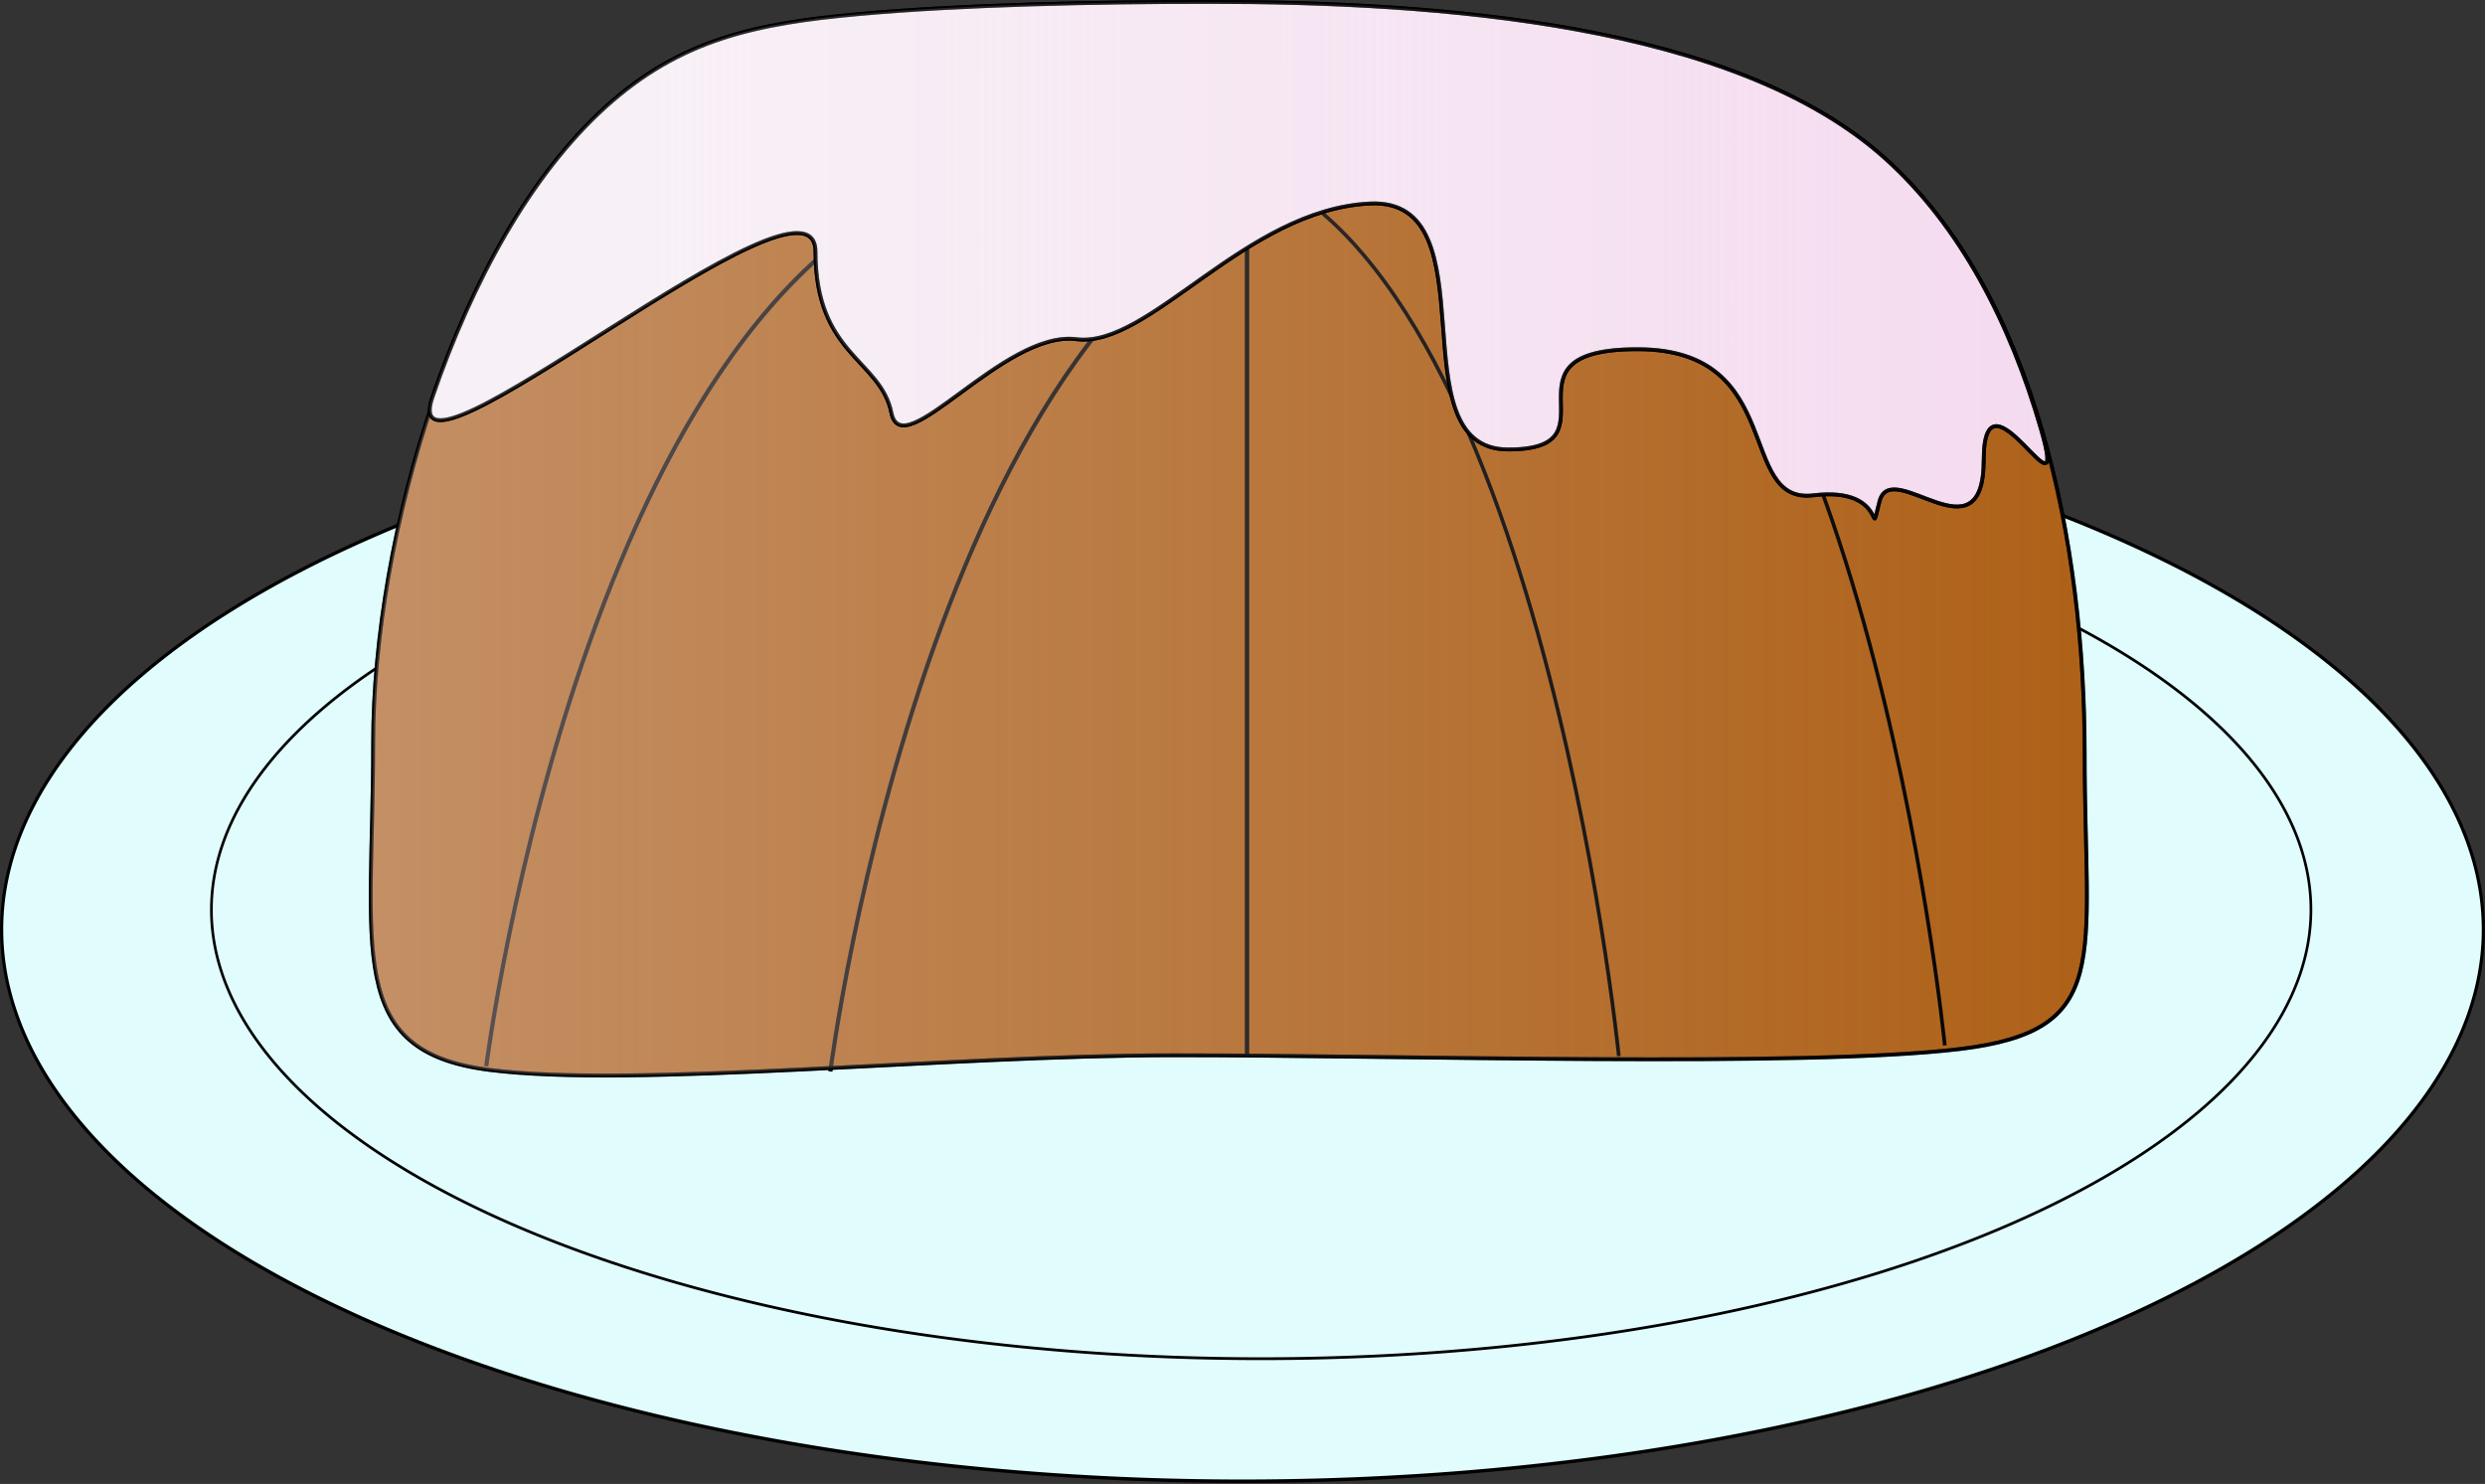
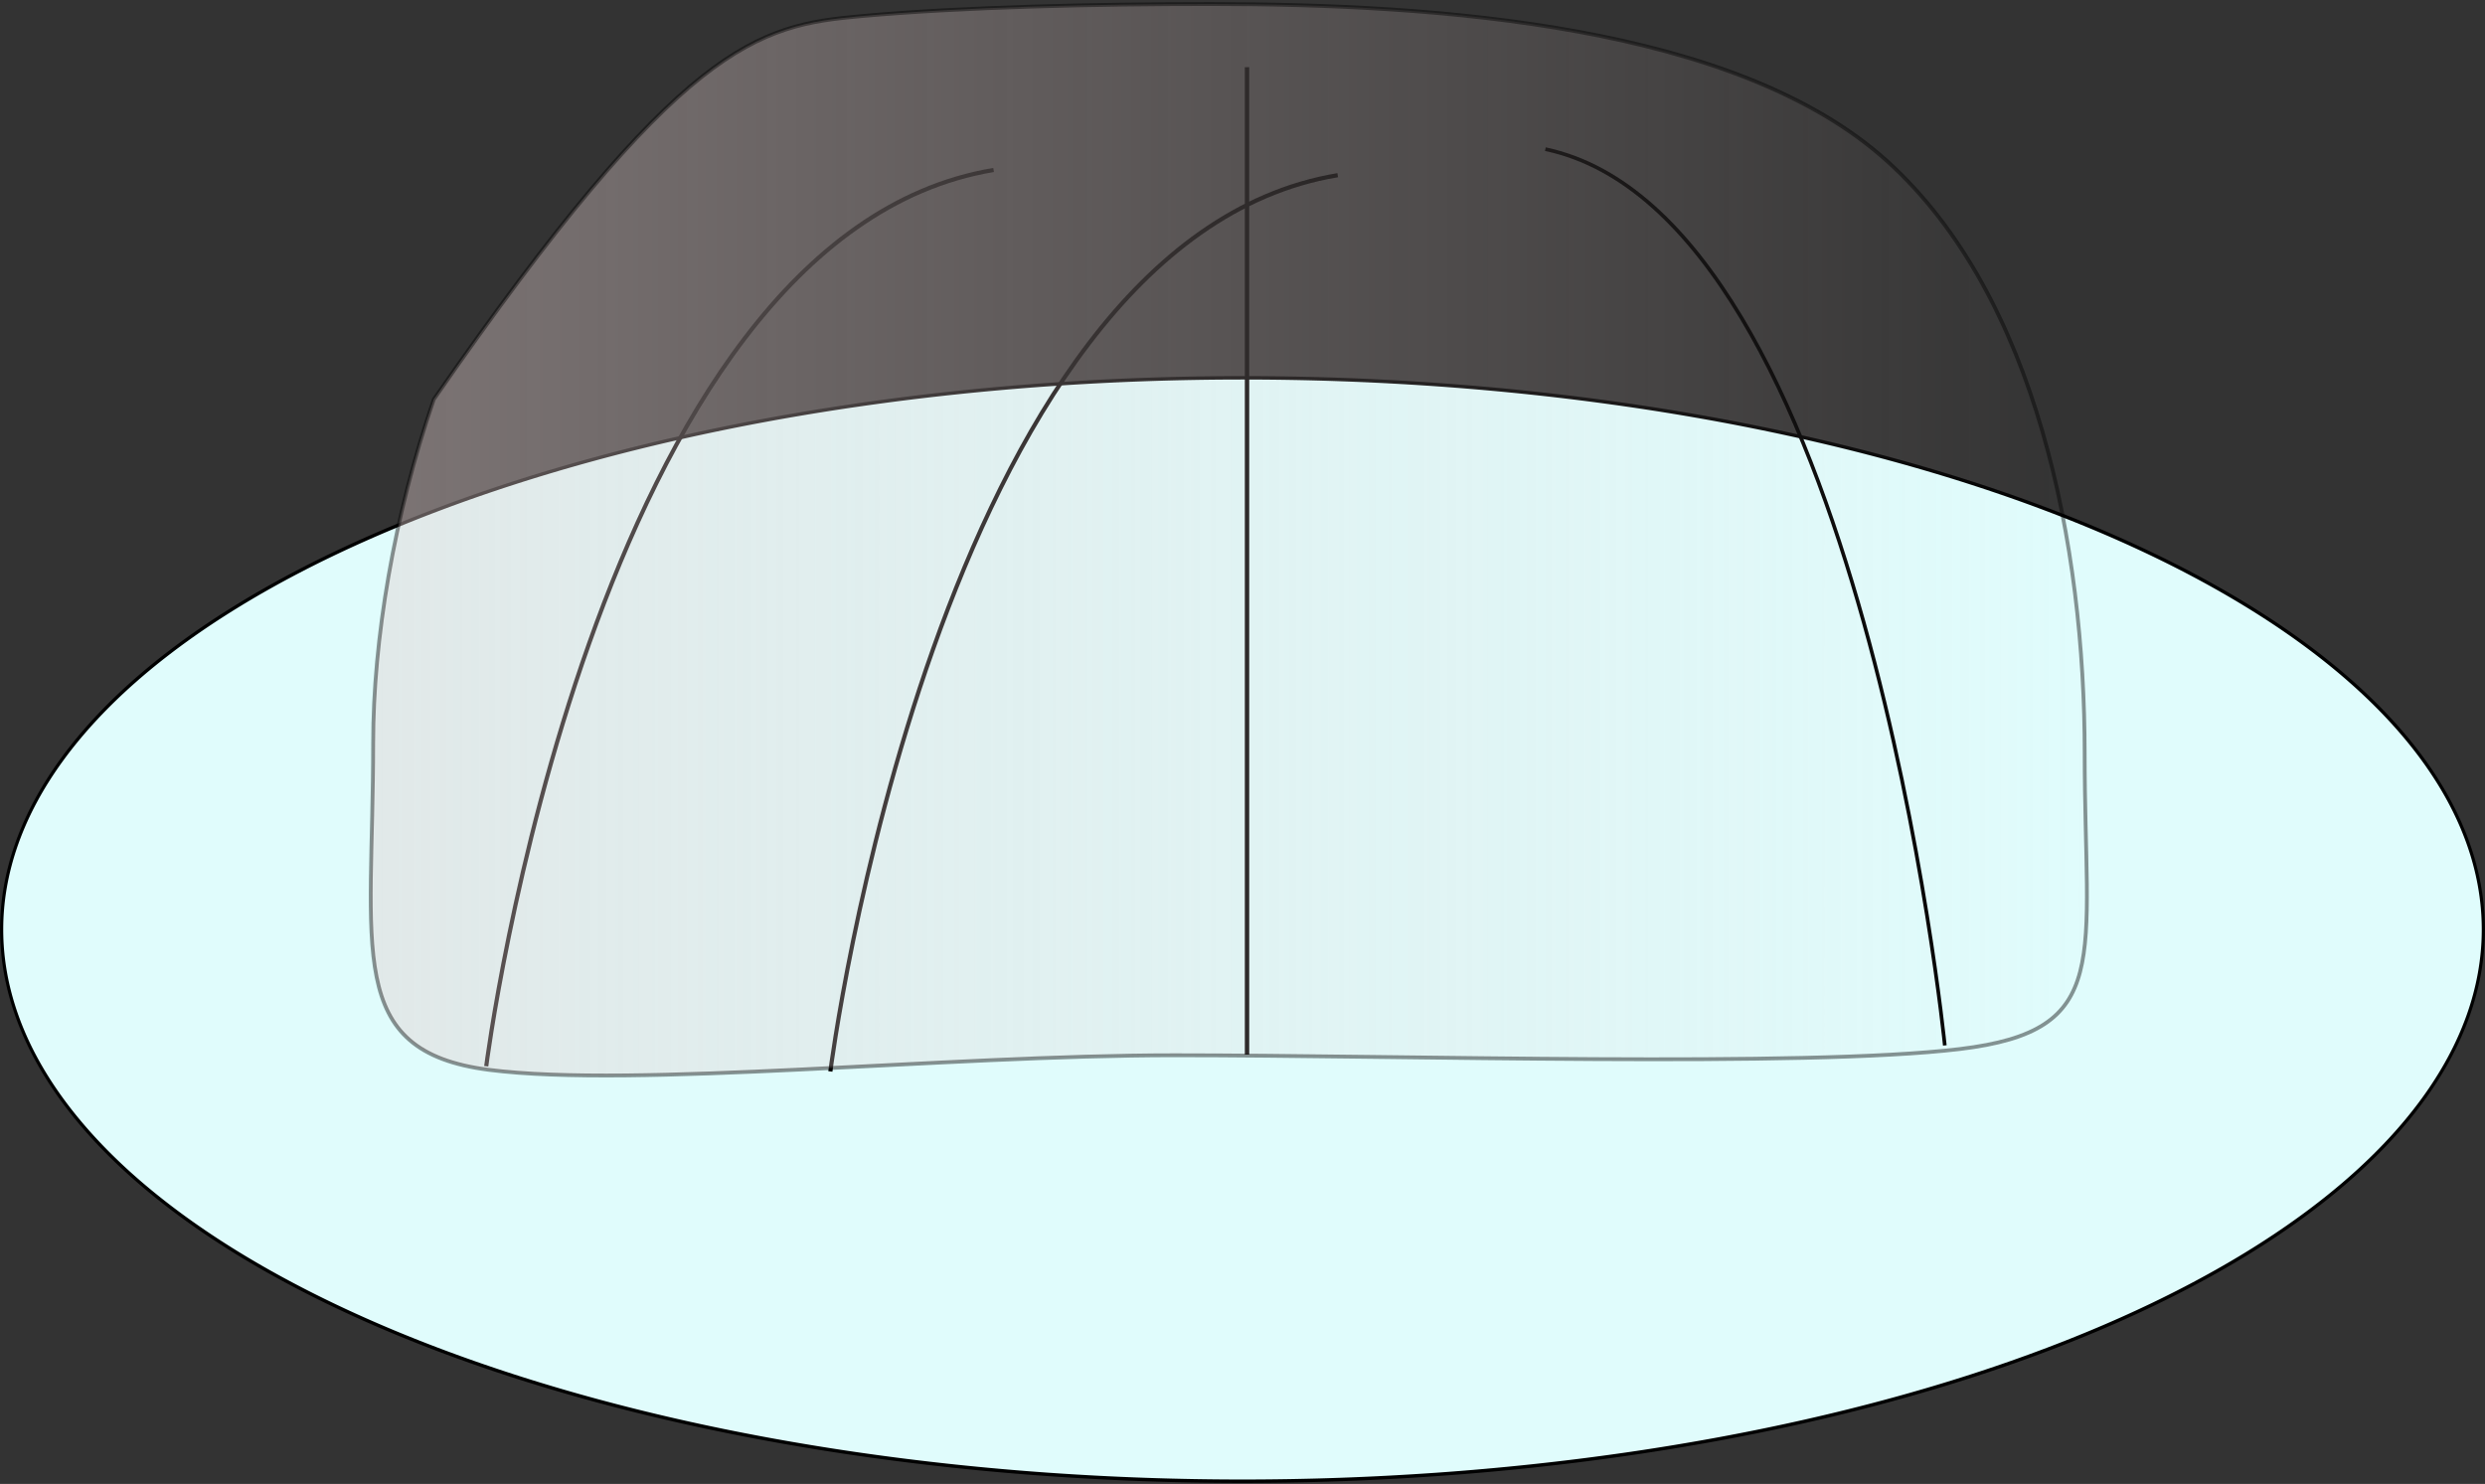
<svg xmlns="http://www.w3.org/2000/svg" xmlns:ns1="http://www.inkscape.org/namespaces/inkscape" xmlns:ns2="http://sodipodi.sourceforge.net/DTD/sodipodi-0.dtd" xmlns:xlink="http://www.w3.org/1999/xlink" width="637.167" height="380.496" id="svg2" ns1:label="Pozad  " ns2:version="0.32" ns1:version="0.44.1" ns2:docbase="D:\_petr_\School\INKSCAPE\svg\05.Ovoce, zelenina, jidlo\jidlo" ns2:docname="babovka.svg" version="1.0">
  <rect width="100%" height="100%" fill="#333333" stroke="none" />
  <defs id="defs3">
    <linearGradient ns1:collect="always" id="linearGradient2797">
      <stop style="stop-color:#e2cfcf;stop-opacity:1;" offset="0" id="stop2799" />
      <stop style="stop-color:#e2cfcf;stop-opacity:0;" offset="1" id="stop2801" />
    </linearGradient>
    <linearGradient ns1:collect="always" id="linearGradient8282">
      <stop style="stop-color:#f9f9f9;stop-opacity:1;" offset="0" id="stop8284" />
      <stop style="stop-color:#f9f9f9;stop-opacity:0;" offset="1" id="stop8286" />
    </linearGradient>
    <linearGradient ns1:collect="always" xlink:href="#linearGradient8282" id="linearGradient1890" gradientUnits="userSpaceOnUse" x1="168.433" y1="522.78" x2="584.143" y2="522.78" gradientTransform="translate(58.717,456.056)" />
    <linearGradient ns1:collect="always" xlink:href="#linearGradient2797" id="linearGradient2805" x1="153.283" y1="594.46" x2="594.3" y2="594.46" gradientUnits="userSpaceOnUse" />
  </defs>
  <ns2:namedview id="base" pagecolor="#ffffff" bordercolor="#666666" borderopacity="1.0" ns1:pageopacity="0.0" ns1:pageshadow="2" ns1:zoom="0.49032549" ns1:cx="372.04724" ns1:cy="424.8741" ns1:document-units="px" ns1:current-layer="layer1" ns1:window-width="1024" ns1:window-height="712" ns1:window-x="-4" ns1:window-y="-4" />
  <g ns1:label="Vrstva 1" ns1:groupmode="layer" id="layer1" transform="translate(-58.717,-456.056)">
    <g id="g2807">
      <path transform="matrix(1.013,0,0,1.101,-42.094,117.315)" d="M 728.088 524.142 A 314.077 128.486 0 1 1  99.934,524.142 A 314.077 128.486 0 1 1  728.088 524.142 z" ns2:ry="128.48608" ns2:rx="314.07709" ns2:cy="524.1416" ns2:cx="414.01071" id="path1871" style="fill:#e0fcfc;fill-opacity:1;fill-rule:nonzero;stroke:black;stroke-width:0.8;stroke-miterlimit:4;stroke-dasharray:none;stroke-opacity:1" ns2:type="arc" />
-       <path ns2:type="arc" style="fill:#e0fcfc;fill-opacity:1;fill-rule:nonzero;stroke:black;stroke-width:0.8;stroke-miterlimit:4;stroke-dasharray:none;stroke-opacity:1" id="path7363" ns2:cx="414.01071" ns2:cy="524.1416" ns2:rx="314.07709" ns2:ry="128.48608" d="M 728.088 524.142 A 314.077 128.486 0 1 1  99.934,524.142 A 314.077 128.486 0 1 1  728.088 524.142 z" transform="matrix(0.857,0,0,0.896,27.28,219.691)" />
-       <path ns2:nodetypes="csssssssssssssssc" id="path2758" d="M 593.236,649.243 C 593.236,675.76 595.124,693.522 592.06,705.25 C 588.996,716.977 580.98,722.669 561.172,725.047 C 541.365,727.425 505.702,727.823 467.662,727.626 C 429.622,727.429 389.205,726.638 359.886,726.638 C 330.568,726.638 295.954,728.764 264.009,730.295 C 232.064,731.826 202.787,732.763 184.141,730.385 C 165.494,728.007 158.059,720.313 155.285,706.584 C 152.511,692.855 154.398,673.091 154.398,646.574 C 154.398,620.057 159.767,588.117 169.942,558.459 C 180.117,528.8 195.098,501.424 214.325,484.034 C 233.552,466.644 252.961,462.577 279.537,460.188 C 306.113,457.8 339.855,457.09 369.174,457.09 C 398.492,457.09 432.235,458.467 463.454,464.192 C 494.673,469.916 523.37,479.988 542.597,497.378 C 561.824,514.768 574.484,539.475 582.337,566.465 C 590.19,593.454 593.236,622.726 593.236,649.243 z " style="fill:#ae6118;fill-opacity:1;fill-rule:nonzero;stroke:black;stroke-width:0.976;stroke-miterlimit:4;stroke-opacity:1" />
      <path ns2:nodetypes="cc" id="path1944" d="M 454.954,494.304 C 536.083,511.458 557.376,724.118 557.376,724.118" style="fill:none;fill-rule:evenodd;stroke:black;stroke-width:0.943px;stroke-linecap:butt;stroke-linejoin:miter;stroke-opacity:1" />
      <path style="fill:none;fill-rule:evenodd;stroke:black;stroke-width:1.063px;stroke-linecap:butt;stroke-linejoin:miter;stroke-opacity:1" d="M 313.481,499.642 C 210.435,516.795 183.389,729.455 183.389,729.455" id="path1947" ns2:nodetypes="cc" />
-       <path ns2:nodetypes="cc" id="path1949" d="M 371.366,497.025 C 452.495,514.178 473.788,726.838 473.788,726.838" style="fill:none;fill-rule:evenodd;stroke:black;stroke-width:0.943px;stroke-linecap:butt;stroke-linejoin:miter;stroke-opacity:1" />
      <path ns2:nodetypes="cc" id="path1951" d="M 401.713,500.976 C 298.667,518.13 271.621,730.79 271.621,730.79" style="fill:none;fill-rule:evenodd;stroke:black;stroke-width:1.063px;stroke-linecap:butt;stroke-linejoin:miter;stroke-opacity:1" />
      <path id="path1958" d="M 378.461,473.28 L 378.461,726.461" style="fill:none;fill-rule:evenodd;stroke:black;stroke-width:1.126;stroke-linecap:butt;stroke-linejoin:miter;stroke-miterlimit:4;stroke-dasharray:none;stroke-opacity:1" />
-       <path style="opacity:0.421;fill:url(#linearGradient2805);fill-opacity:1.0;fill-rule:nonzero;stroke:black;stroke-width:0.976;stroke-miterlimit:4;stroke-opacity:1" d="M 593.236,649.243 C 593.236,675.76 595.124,693.522 592.06,705.25 C 588.996,716.977 580.98,722.669 561.172,725.047 C 541.365,727.425 505.702,727.823 467.662,727.626 C 429.622,727.429 389.205,726.638 359.886,726.638 C 330.568,726.638 295.954,728.764 264.009,730.295 C 232.064,731.826 202.787,732.763 184.141,730.385 C 165.494,728.007 158.059,720.313 155.285,706.584 C 152.511,692.855 154.398,673.091 154.398,646.574 C 154.398,620.057 159.767,588.117 169.942,558.459 C 180.117,528.8 195.098,501.424 214.325,484.034 C 233.552,466.644 252.961,462.577 279.537,460.188 C 306.113,457.8 339.855,457.09 369.174,457.09 C 398.492,457.09 432.235,458.467 463.454,464.192 C 494.673,469.916 523.37,479.988 542.597,497.378 C 561.824,514.768 574.484,539.475 582.337,566.465 C 590.19,593.454 593.236,622.726 593.236,649.243 z " id="path9185" ns2:nodetypes="csssssssssssssssc" />
-       <path style="fill:#f4d7ee;fill-opacity:1;fill-rule:nonzero;stroke:black;stroke-width:0.976;stroke-miterlimit:4;stroke-opacity:1" d="M 567.35,573.971 C 567.35,600.488 543.696,572.881 540.632,584.608 C 537.568,596.335 543.483,580.678 523.676,583.056 C 503.868,585.433 516.966,545.799 478.926,545.602 C 440.886,545.406 474.769,571.302 445.45,571.302 C 416.132,571.302 441.888,506.708 409.943,508.239 C 377.998,509.77 353.364,545.402 334.718,543.024 C 316.071,540.646 290.06,575.652 287.287,561.923 C 284.513,548.194 267.825,547.112 267.825,520.595 C 267.825,494.078 159.421,587.571 169.596,557.913 C 179.771,528.255 194.752,500.878 213.979,483.488 C 233.206,466.098 252.615,462.031 279.191,459.643 C 305.767,457.254 339.509,456.544 368.828,456.544 C 398.146,456.544 431.888,457.921 463.108,463.646 C 494.327,469.37 523.024,479.442 542.251,496.832 C 561.478,514.222 574.138,538.93 581.991,565.919 C 589.844,592.909 567.35,547.454 567.35,573.971 z " id="path1928" ns2:nodetypes="csssssssssssssssc" />
-       <path ns2:nodetypes="csssssssssssssssc" id="path7385" d="M 567.35,573.971 C 567.35,600.488 543.696,572.881 540.632,584.608 C 537.568,596.335 543.483,580.678 523.676,583.056 C 503.868,585.433 516.966,545.799 478.926,545.602 C 440.886,545.406 474.769,571.302 445.45,571.302 C 416.132,571.302 441.888,506.708 409.943,508.239 C 377.998,509.77 353.364,545.402 334.718,543.024 C 316.071,540.646 290.06,575.652 287.287,561.923 C 284.513,548.194 267.825,547.112 267.825,520.595 C 267.825,494.078 159.421,587.571 169.596,557.913 C 179.771,528.255 194.752,500.878 213.979,483.488 C 233.206,466.098 252.615,462.031 279.191,459.643 C 305.767,457.254 339.509,456.544 368.828,456.544 C 398.146,456.544 431.888,457.921 463.108,463.646 C 494.327,469.37 523.024,479.442 542.251,496.832 C 561.478,514.222 574.138,538.93 581.991,565.919 C 589.844,592.909 567.35,547.454 567.35,573.971 z " style="opacity:0.757;fill:url(#linearGradient1890);fill-opacity:1;fill-rule:nonzero;stroke:black;stroke-width:0.976;stroke-miterlimit:4;stroke-opacity:1" />
+       <path style="opacity:0.421;fill:url(#linearGradient2805);fill-opacity:1.0;fill-rule:nonzero;stroke:black;stroke-width:0.976;stroke-miterlimit:4;stroke-opacity:1" d="M 593.236,649.243 C 593.236,675.76 595.124,693.522 592.06,705.25 C 588.996,716.977 580.98,722.669 561.172,725.047 C 541.365,727.425 505.702,727.823 467.662,727.626 C 429.622,727.429 389.205,726.638 359.886,726.638 C 330.568,726.638 295.954,728.764 264.009,730.295 C 232.064,731.826 202.787,732.763 184.141,730.385 C 165.494,728.007 158.059,720.313 155.285,706.584 C 152.511,692.855 154.398,673.091 154.398,646.574 C 154.398,620.057 159.767,588.117 169.942,558.459 C 233.552,466.644 252.961,462.577 279.537,460.188 C 306.113,457.8 339.855,457.09 369.174,457.09 C 398.492,457.09 432.235,458.467 463.454,464.192 C 494.673,469.916 523.37,479.988 542.597,497.378 C 561.824,514.768 574.484,539.475 582.337,566.465 C 590.19,593.454 593.236,622.726 593.236,649.243 z " id="path9185" ns2:nodetypes="csssssssssssssssc" />
    </g>
  </g>
</svg>